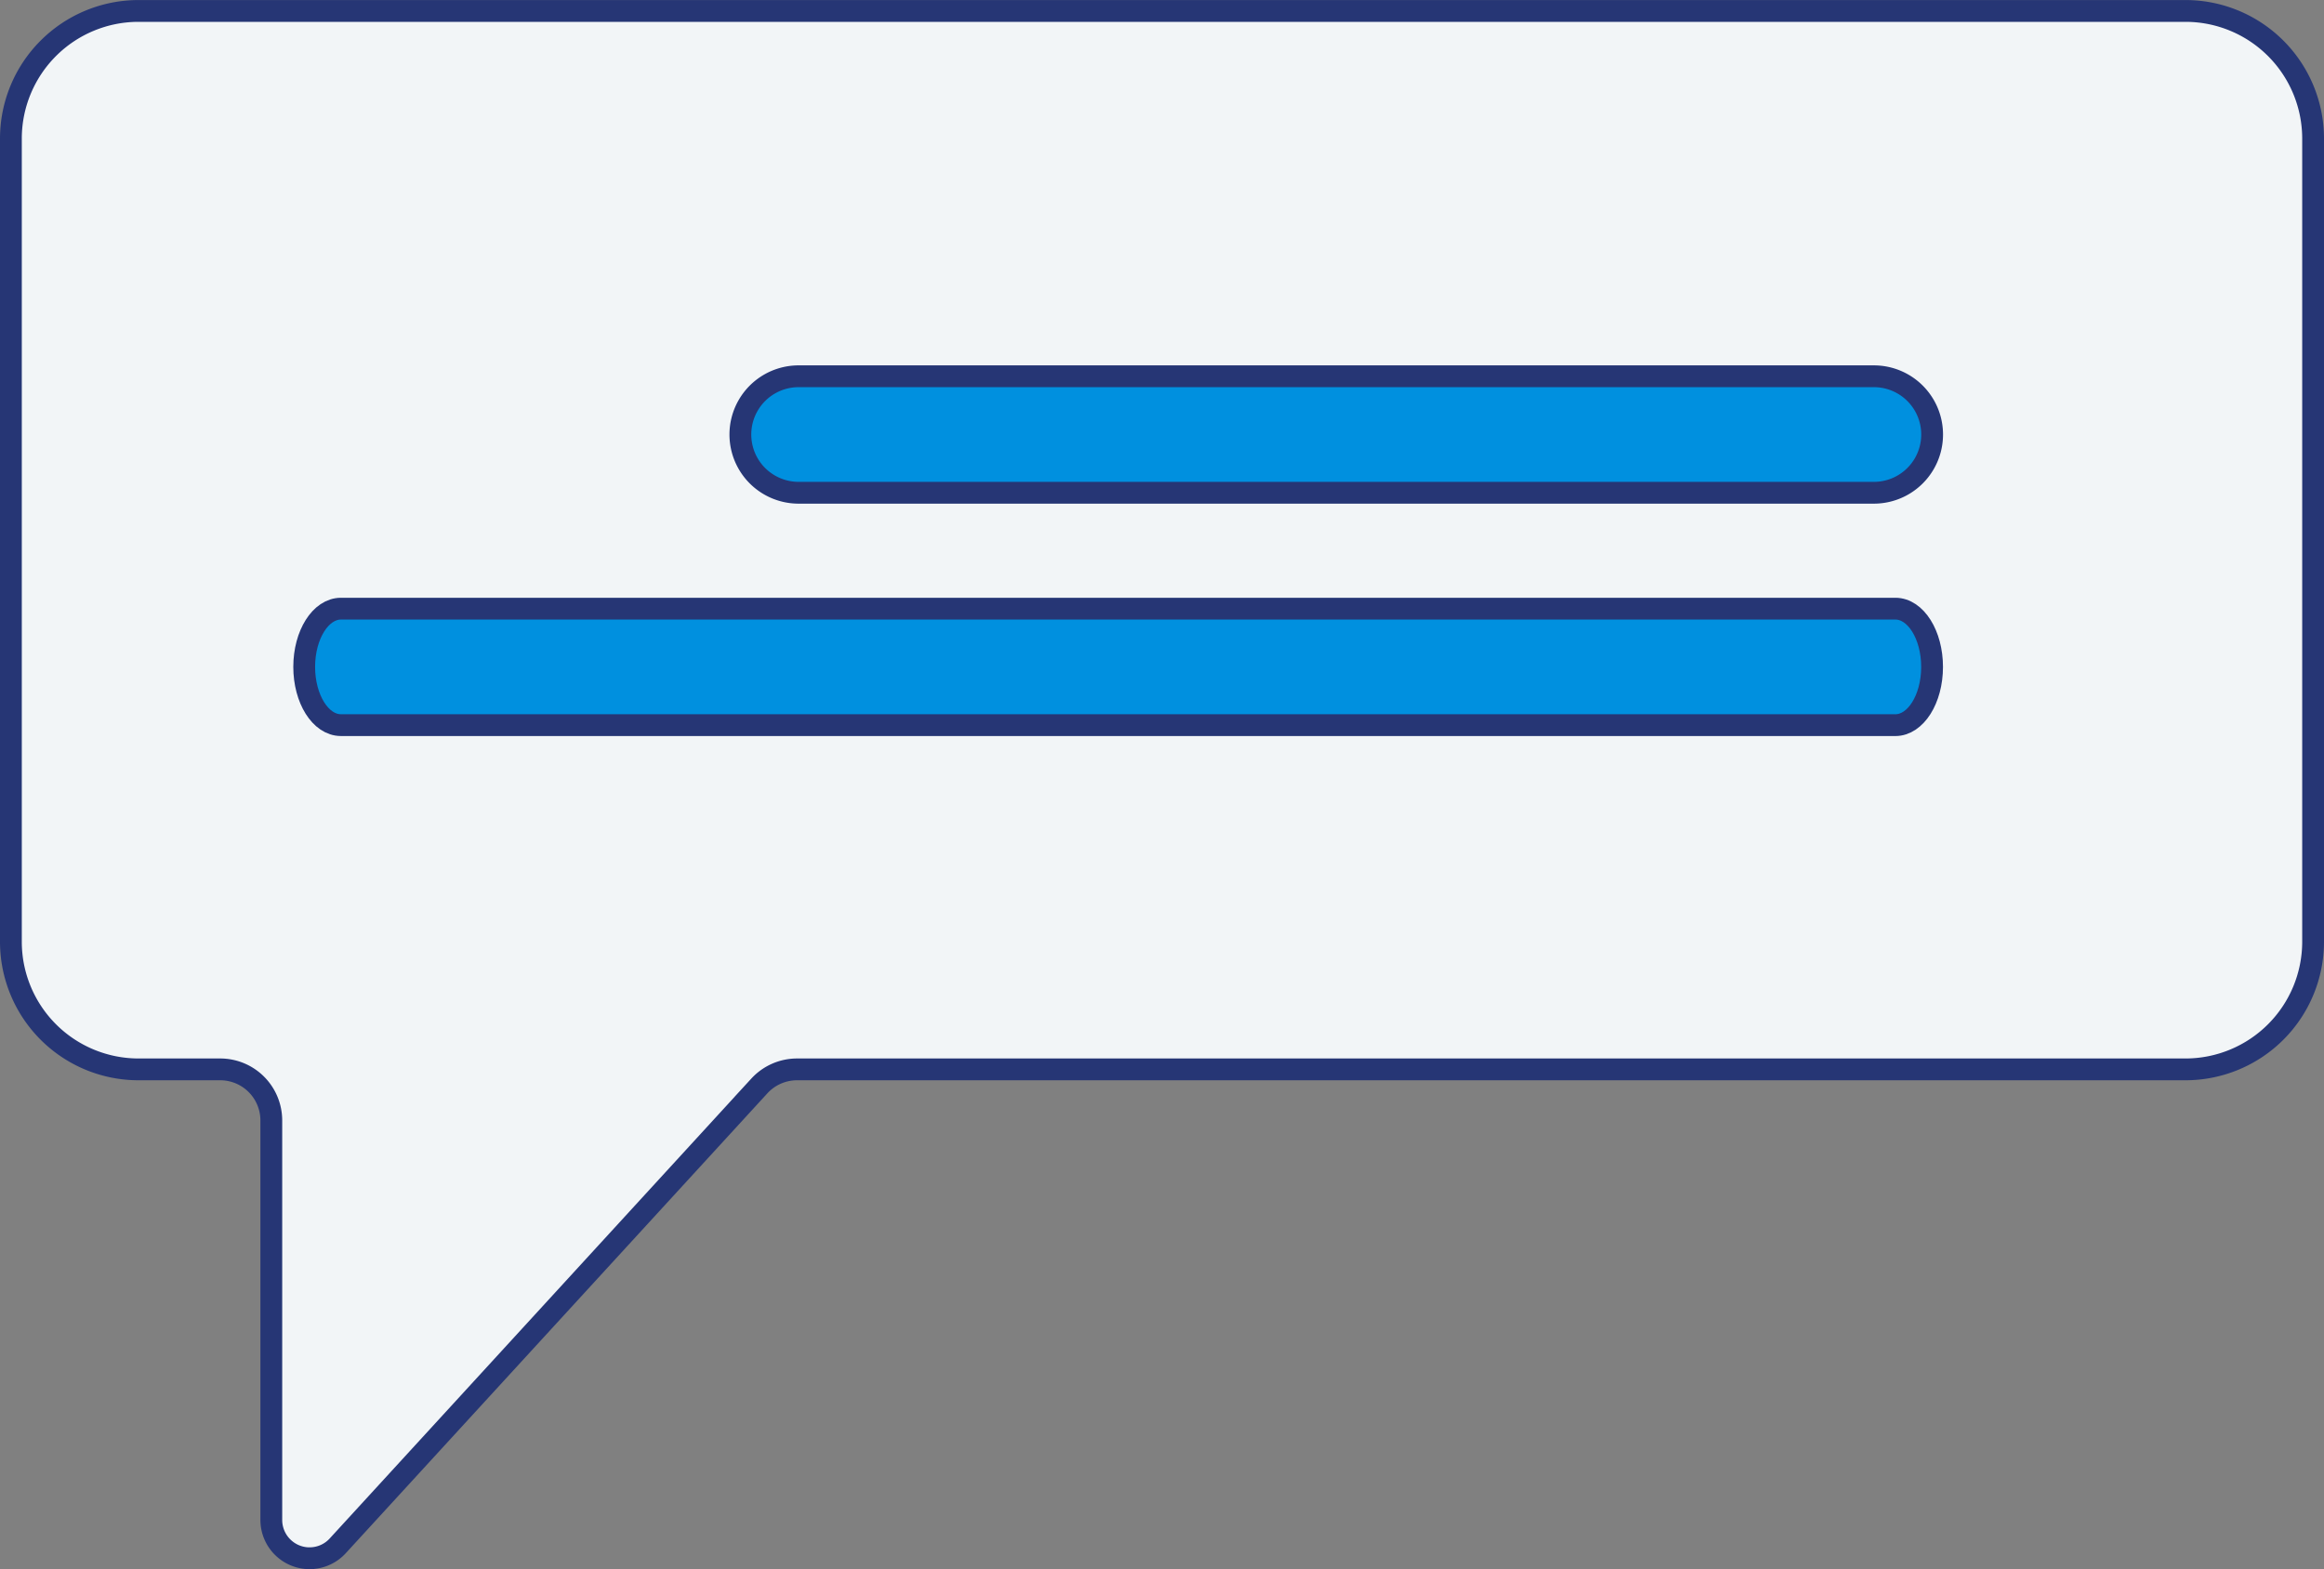
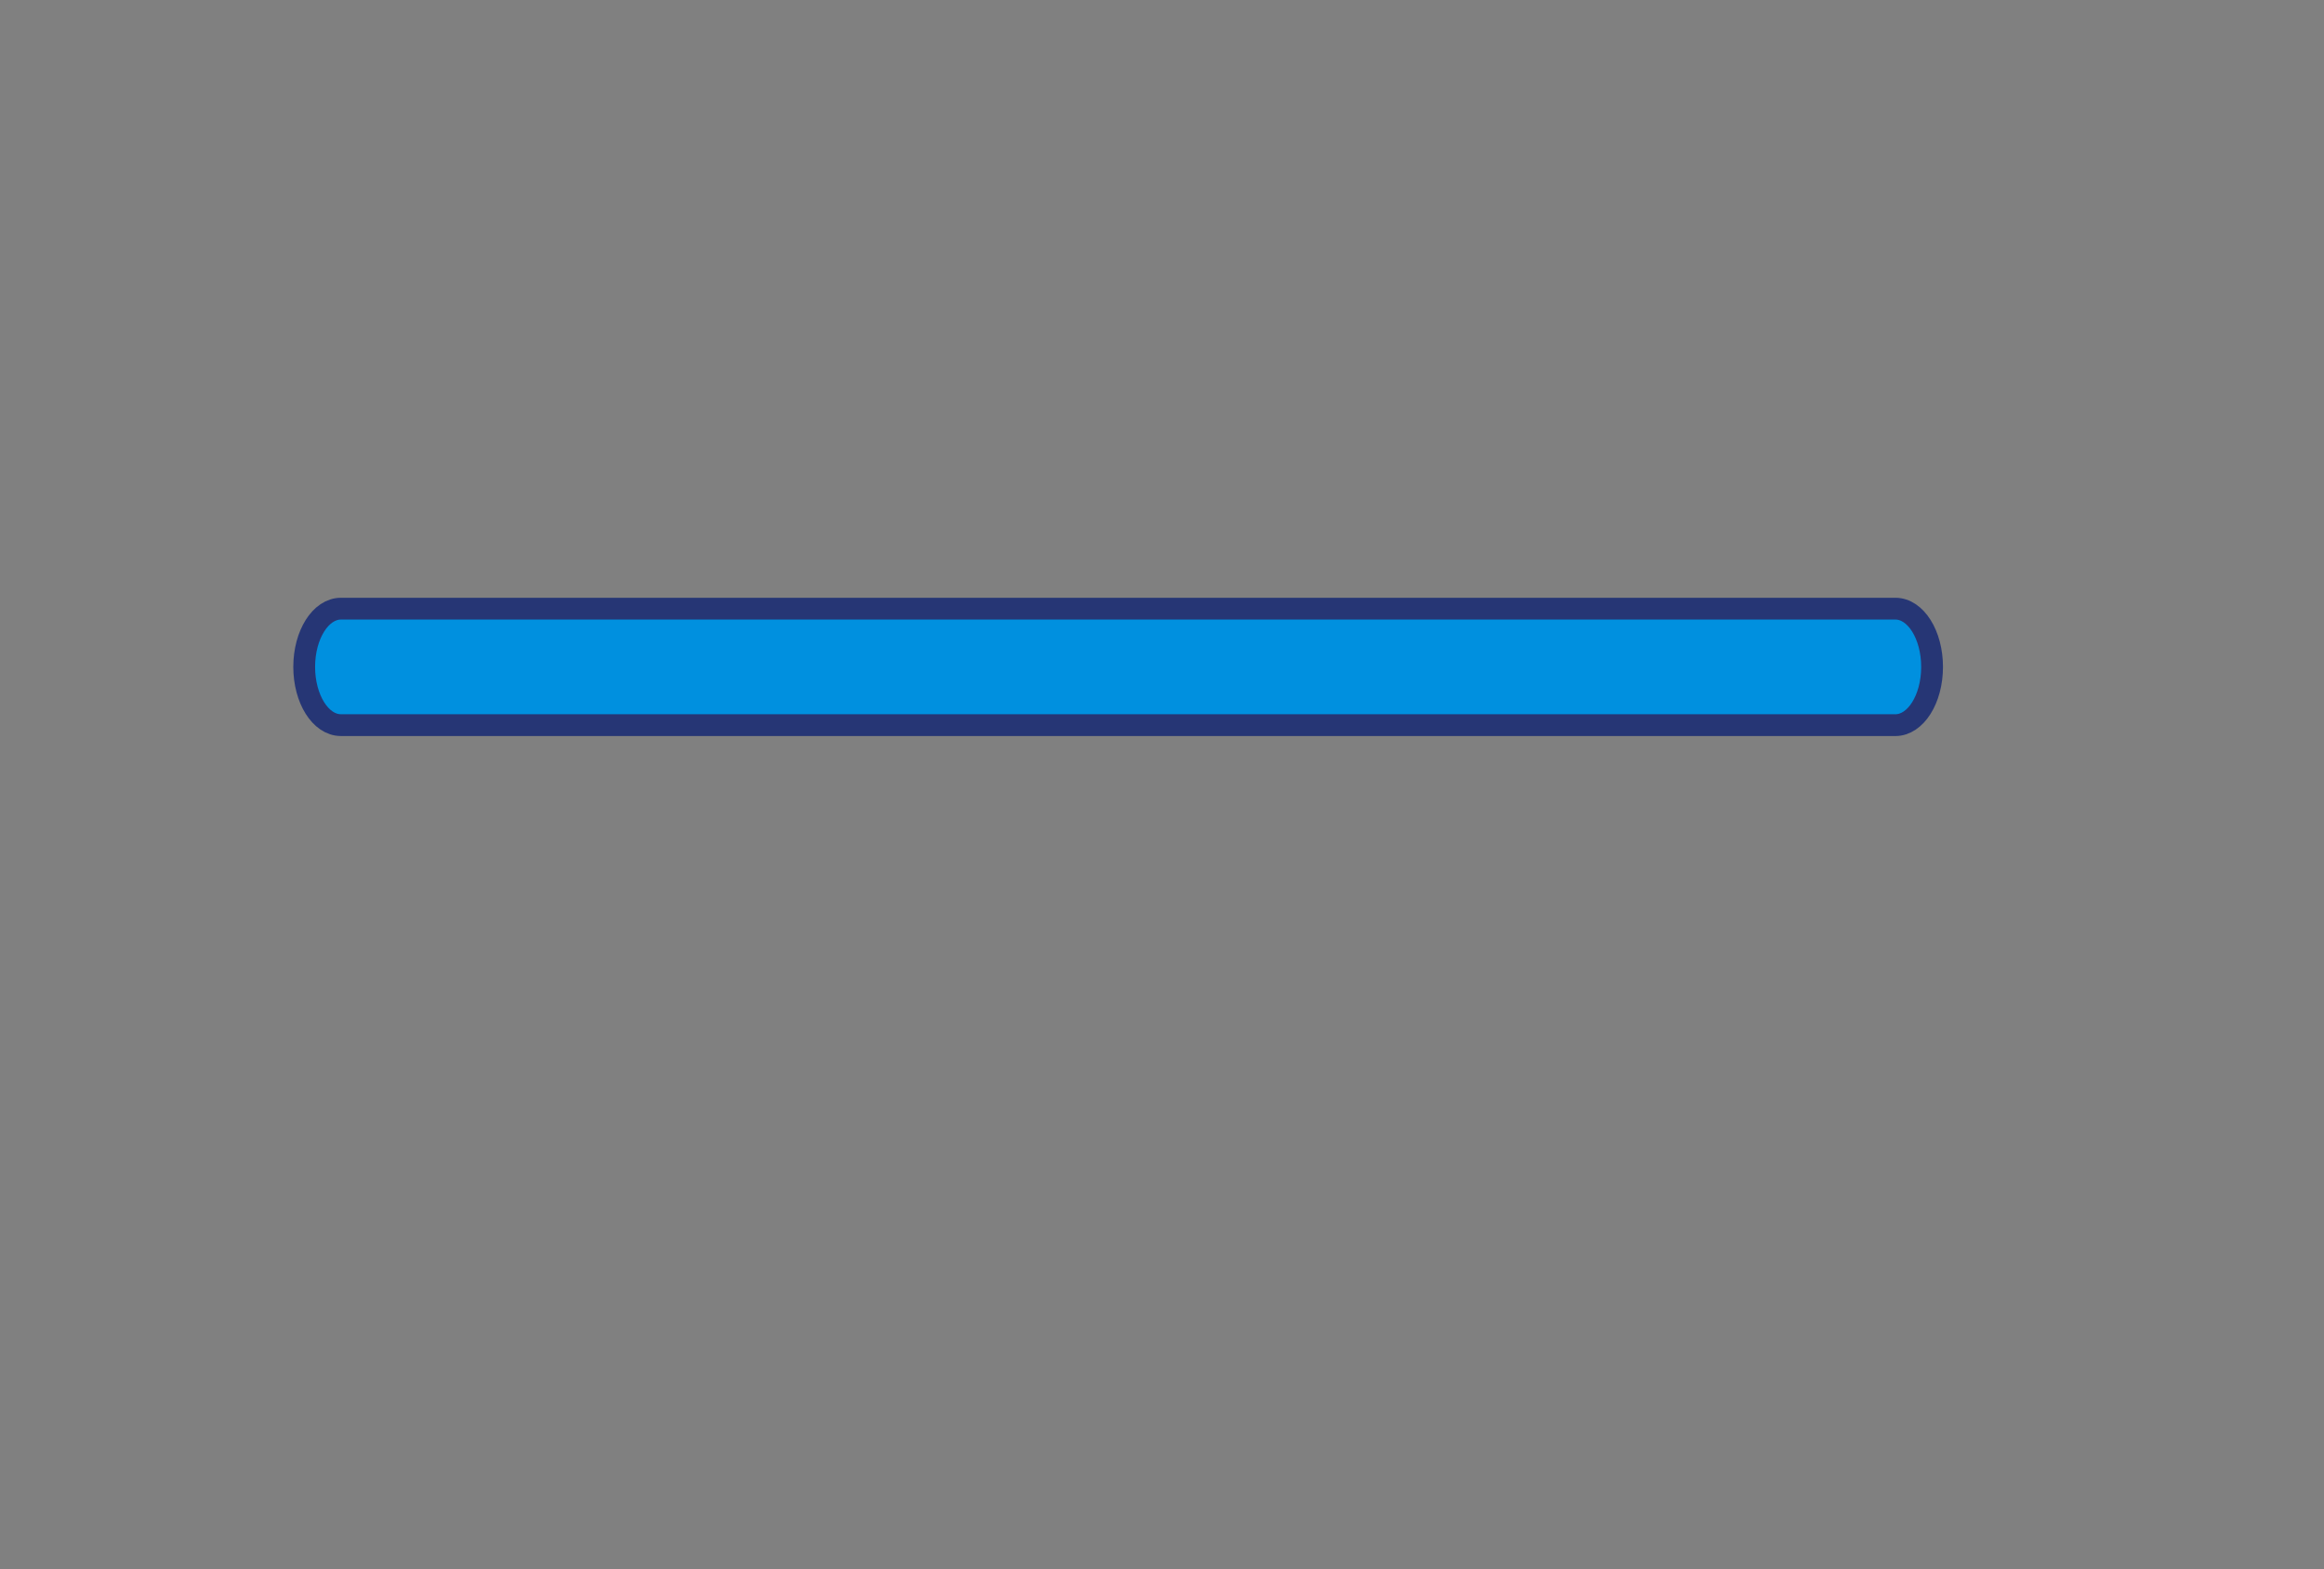
<svg xmlns="http://www.w3.org/2000/svg" width="106.612" height="71.99" viewBox="0 0 106.612 71.99">
  <rect x="0" y="0" width="106.612" height="71.99" fill="#808080" stroke="none" />
  <g id="Group_1592" data-name="Group 1592" transform="translate(-286.979 -1529.923)">
-     <path id="Path_4703" data-name="Path 4703" d="M537.5,644.565a1.744,1.744,0,0,0,1.289-.569l19.342-21.1a2.349,2.349,0,0,1,1.726-.759h63.7a5.857,5.857,0,0,0,5.85-5.85v-36.86a5.857,5.857,0,0,0-5.85-5.85H529.645a5.857,5.857,0,0,0-5.85,5.85v36.86a5.857,5.857,0,0,0,5.85,5.85H533.4a2.344,2.344,0,0,1,2.341,2.341v18.333a1.759,1.759,0,0,0,1.757,1.756Z" transform="translate(-236.316 956.848)" fill="#f2f5f7" stroke="#263675" stroke-miterlimit="10" stroke-width="1" />
    <g id="Group_1224" data-name="Group 1224" transform="translate(300.934 1547.186)">
      <g id="Group_885" data-name="Group 885" transform="translate(0 10.662)">
        <g id="Path_3922" data-name="Path 3922" transform="translate(0 0)">
          <path id="Path_4153" data-name="Path 4153" d="M444.292,235.639h43.962c.929,0,1.683-1.192,1.684-2.668s-.75-2.673-1.68-2.676H416.945c-.929,0-1.684,1.193-1.685,2.668s.751,2.673,1.68,2.675Z" transform="translate(-415.26 -230.295)" fill="#0090df" stroke="#263675" stroke-width="1" />
        </g>
      </g>
      <g id="Group_886" data-name="Group 886" transform="translate(20.009)">
        <g id="Path_3922-2" data-name="Path 3922" transform="translate(0)">
-           <path id="Path_4154" data-name="Path 4154" d="M441.415,250.634h25.84a2.672,2.672,0,0,0,.008-5.344H417.936a2.672,2.672,0,1,0-.008,5.344Z" transform="translate(-415.26 -245.29)" fill="#0090df" stroke="#263675" stroke-width="1" />
-         </g>
+           </g>
      </g>
    </g>
  </g>
</svg>